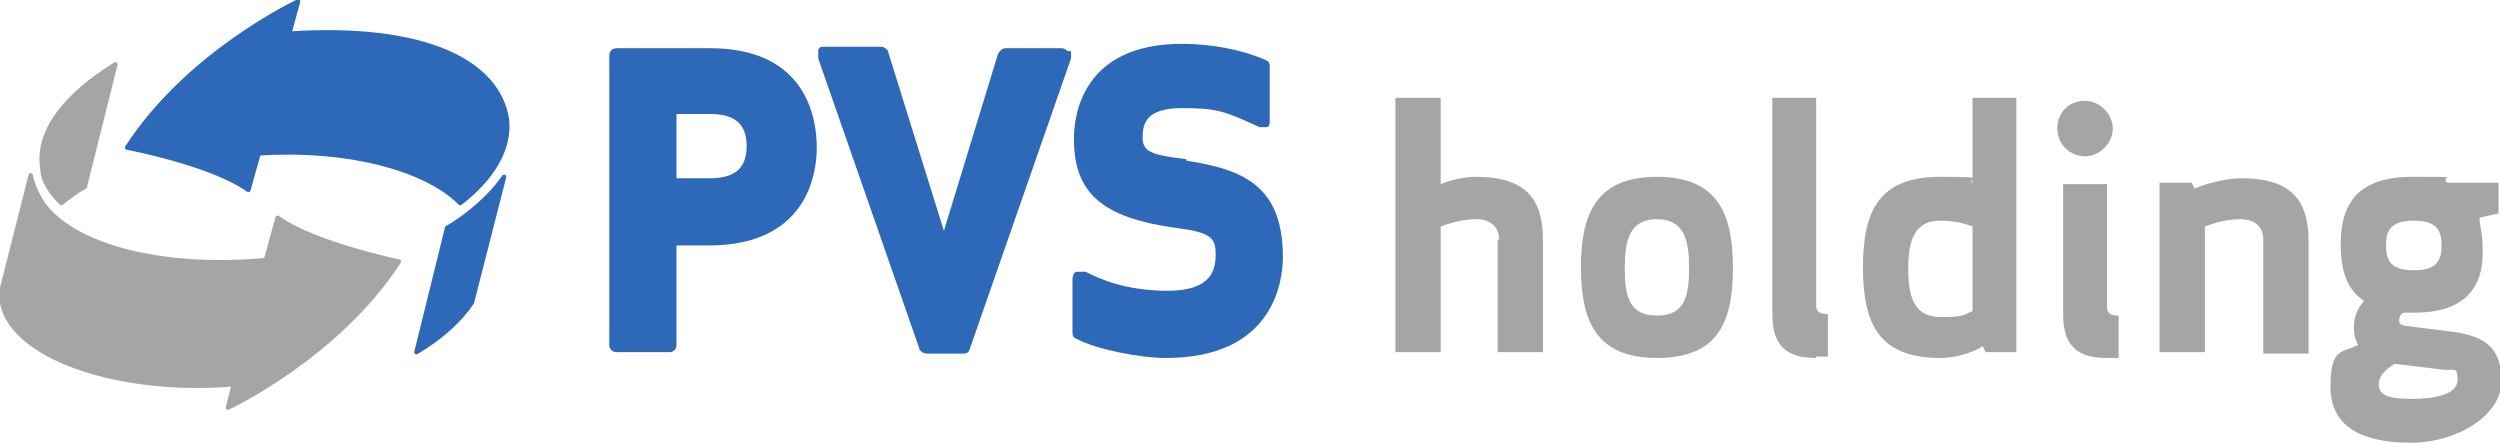
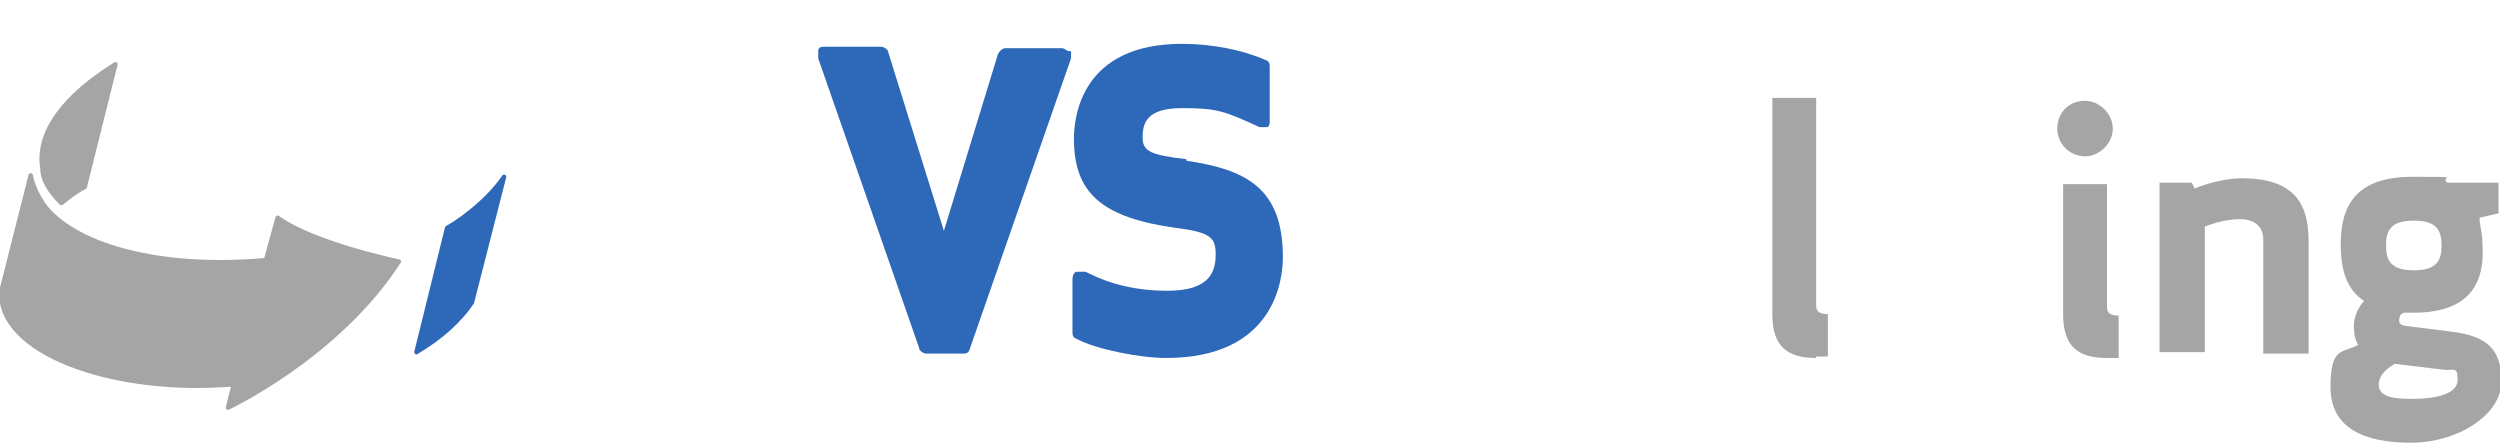
<svg xmlns="http://www.w3.org/2000/svg" id="Ebene_1" version="1.1" viewBox="0 0 171.1 30.3">
  <defs>
    <style>
      .st0, .st1 {
        fill: #2e68b9;
      }

      .st1 {
        stroke: #2e68b9;
      }

      .st1, .st2 {
        stroke-linecap: round;
        stroke-linejoin: round;
        stroke-width: .3px;
      }

      .st3, .st2 {
        fill: #a5a5a5;
      }

      .st2 {
        stroke: #a5a5a5;
      }
    </style>
  </defs>
  <g id="Ebene_11" data-name="Ebene_1">
    <g>
-       <path class="st0" d="M48.6,3.3h-6.4c-.3,0-.5.2-.5.5v19.8c0,.3.2.5.5.5h3.6c.3,0,.5-.2.5-.5v-6.8h2.2c6.6,0,7.4-4.7,7.4-6.7s-.7-6.8-7.3-6.8h0ZM48.6,12.2h-2.3v-4.4h2.3c1.7,0,2.5.7,2.5,2.2s-.8,2.2-2.5,2.2h0Z" />
      <path class="st0" d="M73.1,3.5c0,0-.3-.2-.4-.2h-3.9c-.2,0-.4.2-.5.4l-3.7,12.1-3.8-12.2c0-.2-.3-.4-.5-.4h-3.9c-.2,0-.3,0-.4.2,0,.2,0,.4,0,.6l6.9,19.8c0,.2.3.4.5.4h2.5c.2,0,.4,0,.5-.4l6.9-19.8c0-.2,0-.4,0-.5h0Z" />
      <path class="st0" d="M81.2,10.9c-2.4-.3-3-.5-3-1.5s.3-2,2.7-2,2.9.2,5.3,1.3h.2c0,0,.2,0,.3,0,.2,0,.2-.3.2-.4v-3.7c0-.2,0-.4-.3-.5-1.6-.7-3.7-1.1-5.7-1.1-6.9,0-7.4,5-7.4,6.5,0,3.7,1.9,5.4,7,6.1,2.4.3,2.7.7,2.7,1.8s-.3,2.5-3.3,2.5-4.8-.9-5.6-1.3c0,0-.2,0-.3,0s-.2,0-.3,0c-.2,0-.3.3-.3.5v3.6c0,.2,0,.4.3.5,1.3.7,4.3,1.3,6.1,1.3,7.4,0,8-5.3,8-6.9,0-4.8-2.6-6-6.6-6.6h0Z" />
      <path class="st1" d="M30.6,15.6l-2.1,8.5c1.7-1,3-2.2,3.8-3.4l2.2-8.6c-1.3,1.9-3.5,3.3-3.9,3.5h0Z" />
-       <path class="st1" d="M34.7,8.2c-.6-4-5.7-6.5-14.9-5.9l.6-2.2s-7.5,3.5-11.7,10c0,0,5.8,1.1,8.3,2.9l.7-2.5c6-.4,11.4,1,13.8,3.4,2.2-1.7,3.4-3.7,3.2-5.7h0Z" />
      <path class="st2" d="M2.9,11.5c0,.9.6,1.7,1.3,2.4.5-.4,1-.8,1.6-1.1l2.1-8.4c-3.4,2.1-5.4,4.6-5,7.1h0Z" />
      <path class="st2" d="M19,14.9l-.8,2.9c-6.6.6-12.3-.7-14.8-3.3-.5-.5-1.1-1.5-1.3-2.5L.1,19.9c-.3,4.2,7.5,7.1,15.9,6.4l-.4,1.6s7.5-3.5,11.7-10c0,0-5.8-1.2-8.3-3h0Z" />
      <g>
-         <path class="st3" d="M102.6,16.4c0-.8-.5-1.4-1.6-1.4s-2.1.4-2.4.5v8.6h-3.1V6.7h3.1v5.9c.7-.3,1.7-.5,2.4-.5,3.5,0,4.6,1.6,4.6,4.3v7.7h-3.1v-7.7h0Z" />
-         <path class="st3" d="M113.4,24.5c-4.2,0-5.2-2.6-5.2-6.2s1-6.2,5.2-6.2,5.2,2.6,5.2,6.2c0,3.6-.9,6.2-5.2,6.2ZM113.4,15c-1.9,0-2.2,1.5-2.2,3.3s.2,3.3,2.2,3.3,2.2-1.5,2.2-3.3c0-1.8-.3-3.3-2.2-3.3Z" />
        <path class="st3" d="M124.3,24.5c-2,0-3-.8-3-3V6.7h3v14.2c0,.4.2.6.8.6v2.9h-.8Z" />
-         <path class="st3" d="M138.1,24.1h-2.2l-.2-.4c-.8.5-2,.8-2.9.8-4.1,0-5.3-2.2-5.3-6.2s1.2-6.2,5.3-6.2,1.6.2,2.2.4v-5.8h3v17.4h0ZM135,15.5c-.5-.2-1.3-.4-2.2-.4-1.8,0-2.2,1.4-2.2,3.3s.4,3.3,2.2,3.3,1.6-.2,2.2-.4v-5.8Z" />
-         <path class="st3" d="M142.7,6.9c1,0,1.9.9,1.9,1.9s-.9,1.9-1.9,1.9-1.9-.8-1.9-1.9.8-1.9,1.9-1.9ZM144.2,24.5c-2,0-3-.8-3-3v-8.9h3v8.4c0,.4.2.6.8.6v2.9h-.8Z" />
+         <path class="st3" d="M142.7,6.9c1,0,1.9.9,1.9,1.9s-.9,1.9-1.9,1.9-1.9-.8-1.9-1.9.8-1.9,1.9-1.9ZM144.2,24.5c-2,0-3-.8-3-3v-8.9h3v8.4c0,.4.2.6.8.6v2.9Z" />
        <path class="st3" d="M154.9,16.4c0-.8-.5-1.4-1.6-1.4s-2.1.4-2.4.5v8.6h-3.1v-11.6h2.2l.2.4c.7-.3,2.1-.7,3.2-.7,3.5,0,4.6,1.6,4.6,4.3v7.7h-3.1v-7.8h0Z" />
        <path class="st3" d="M165.2,21.4h-.6c-.3,0-.4.3-.4.5s0,.3.4.4l3.2.4c2.3.3,3.4,1.1,3.4,3.4s-3,4.2-6.2,4.2-5.5-1-5.5-3.8.8-2.3,1.9-2.9h0c-.2-.3-.3-.7-.3-1.3s.3-1.3.7-1.7c-1.2-.8-1.6-2.1-1.6-3.9,0-2.8,1.2-4.6,4.9-4.6s1.8,0,2.4.4h3.5v2.1l-1.3.3c0,.5.2,1.1.2,1.8.2,2.9-1.1,4.7-4.7,4.7ZM163.9,24.9c-.7.4-1.1.9-1.1,1.4,0,.8.8,1,2.3,1s3.1-.3,3.1-1.3-.3-.6-1-.7l-3.3-.4ZM165.2,18.5c1.6,0,1.9-.7,1.9-1.7s-.3-1.7-1.9-1.7-1.9.7-1.9,1.7.3,1.7,1.9,1.7Z" />
      </g>
    </g>
  </g>
</svg>